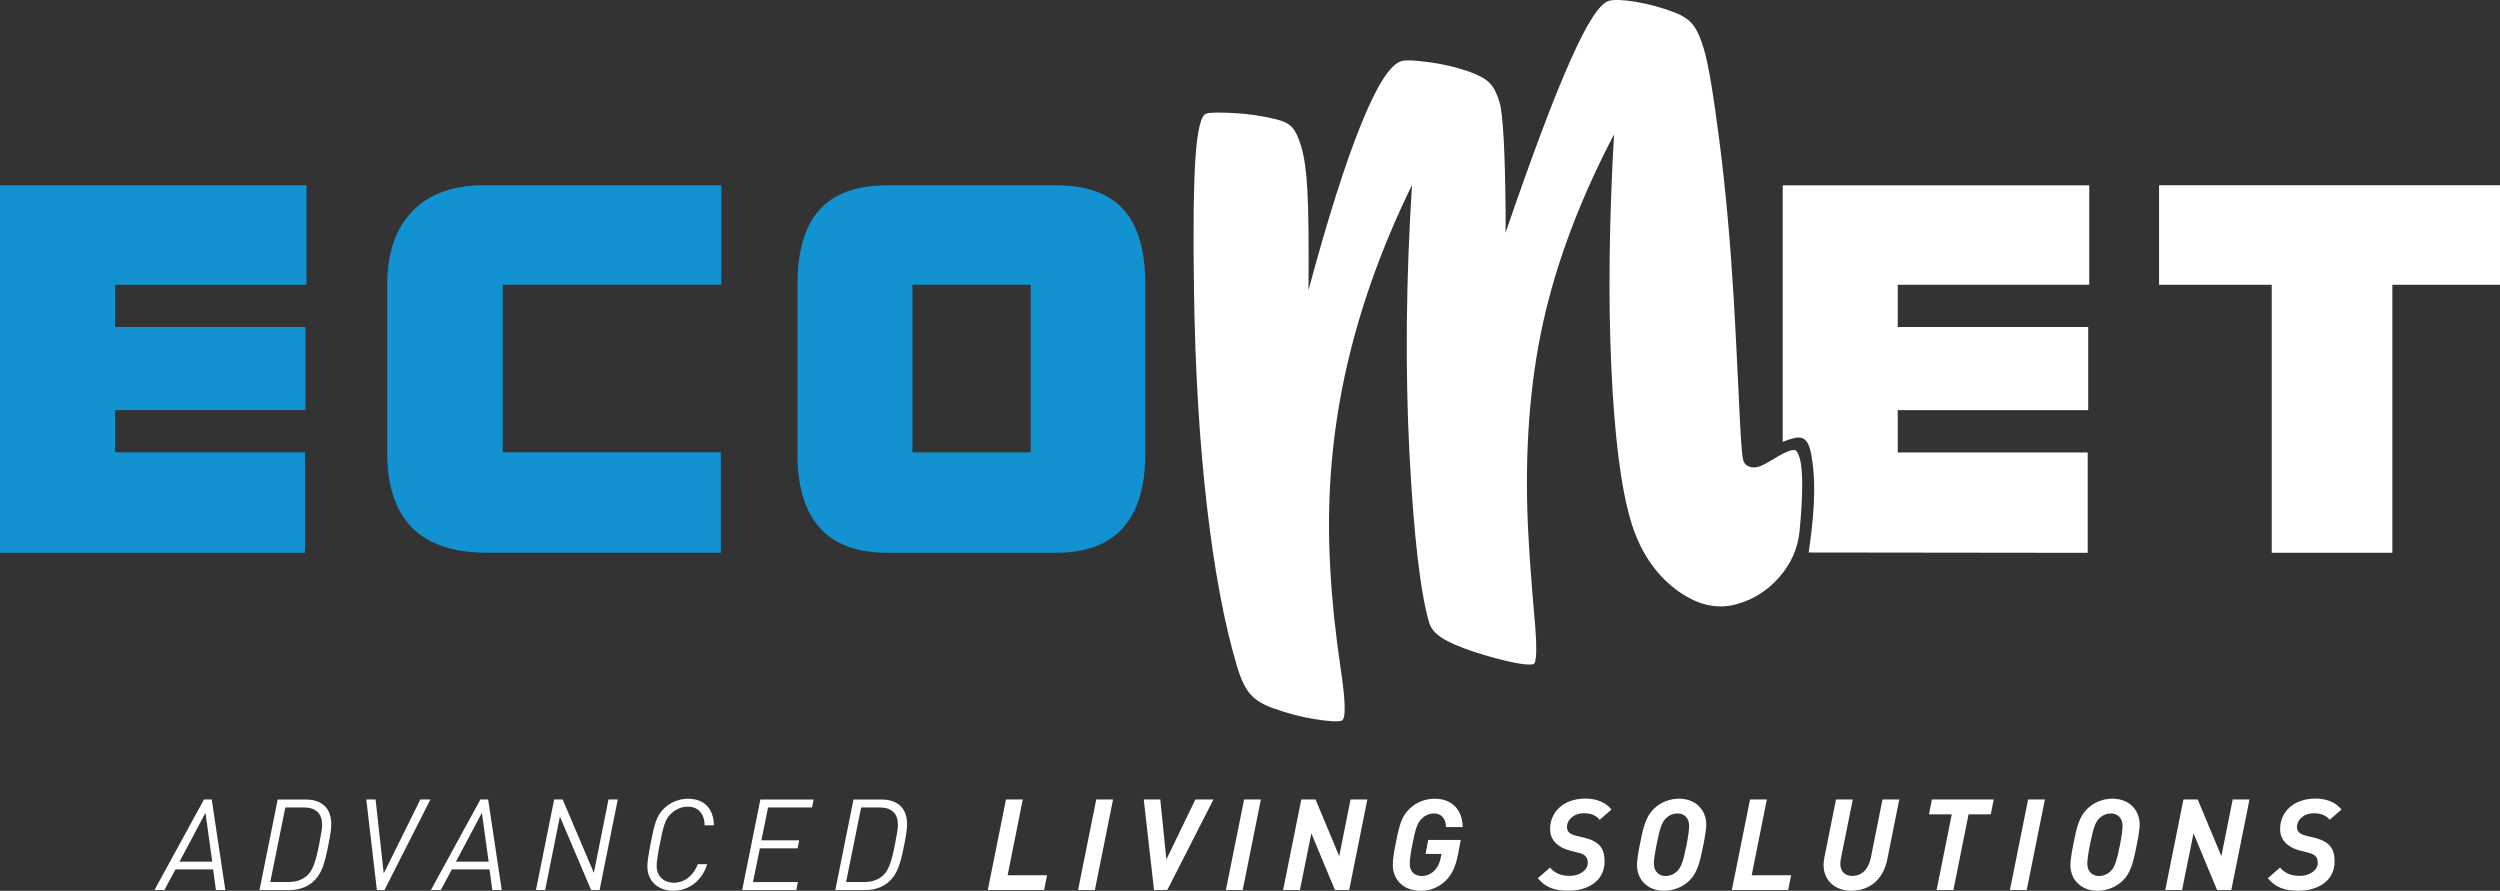
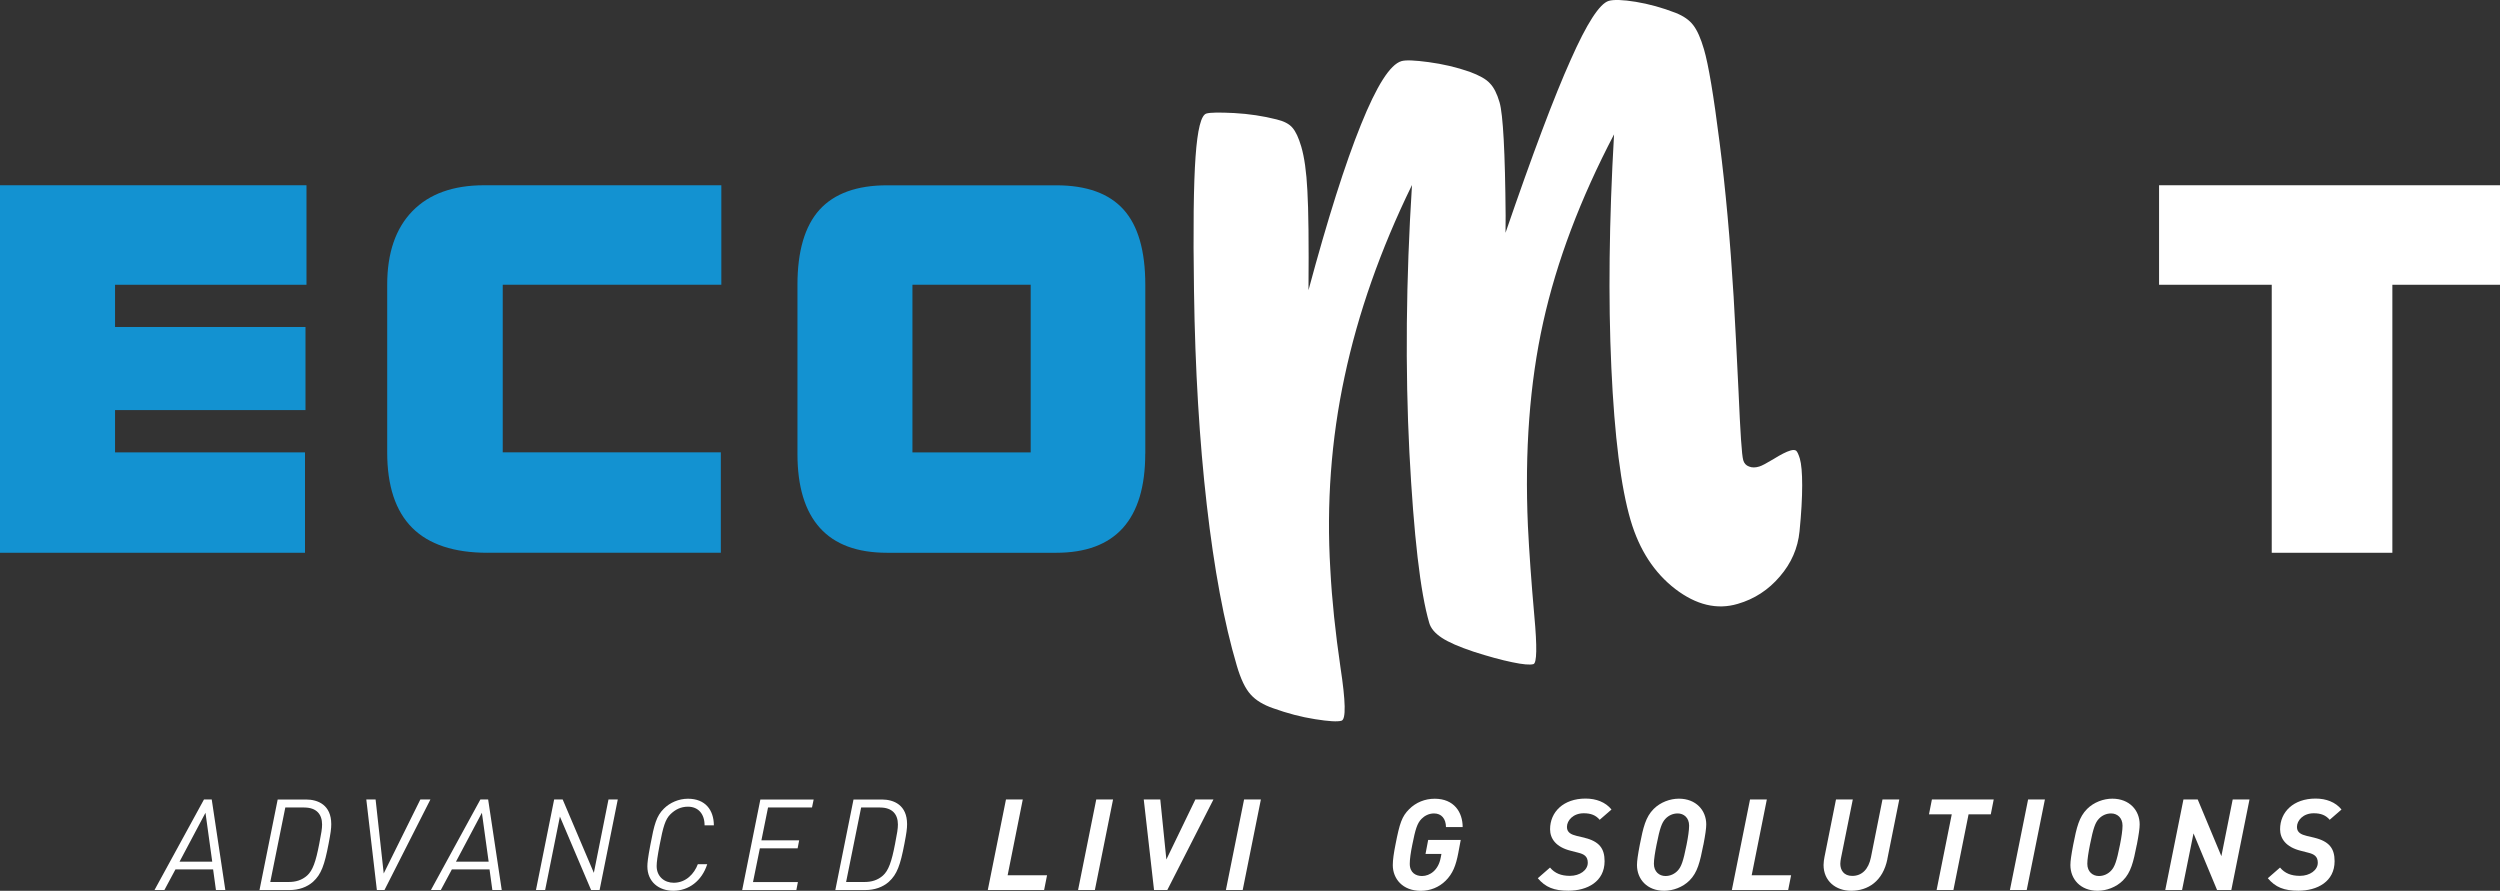
<svg xmlns="http://www.w3.org/2000/svg" id="Livello_1" data-name="Livello 1" viewBox="0 0 452.22 161.14">
  <rect x="0" y="0" width="452.22" height="161.14" fill="#333333" stroke="none" />
  <defs>
    <style>
      .cls-1 {
        fill: #1392d1;
      }

      .cls-1, .cls-2 {
        stroke-width: 0px;
      }

      .cls-2 {
        fill: #fff;
      }
    </style>
  </defs>
  <g id="Livello_1-2" data-name="Livello 1-2">
    <g>
      <g>
        <path class="cls-2" d="m39.06,160.99l-.51-3.73h-6.81l-2,3.73h-1.79l8.95-16.38h1.4l2.46,16.38h-1.7Zm-1.89-13.97l-4.69,8.84h5.91l-1.22-8.84Z" />
        <path class="cls-2" d="m59.44,152.62c-.74,3.87-1.33,5.54-2.81,6.88-1.1.99-2.62,1.5-4.26,1.5h-5.43l3.29-16.38h5.11c2.21,0,4.58,1.01,4.58,4.46,0,.83-.11,1.61-.48,3.54Zm-4.42-6.56h-3.41l-2.72,13.48h3.38c1.17,0,2.32-.3,3.29-1.17.99-.9,1.56-2.44,2.19-5.75.37-1.91.51-2.69.51-3.47,0-1.84-.99-3.08-3.24-3.08h0Z" />
        <path class="cls-2" d="m69.55,160.99h-1.38l-1.91-16.38h1.68l1.47,13.39,6.63-13.39h1.82l-8.31,16.38Z" />
        <path class="cls-2" d="m89.06,160.99l-.51-3.73h-6.81l-2,3.73h-1.79l8.95-16.38h1.4l2.46,16.38h-1.7Zm-1.89-13.97l-4.69,8.84h5.91l-1.22-8.84Z" />
        <path class="cls-2" d="m108.46,160.99h-1.54l-5.64-13.28-2.67,13.28h-1.66l3.29-16.38h1.54l5.64,13.28,2.65-13.28h1.68l-3.29,16.38Z" />
        <path class="cls-2" d="m127.45,149.28c0-2.03-1.13-3.36-3.01-3.36-1.27,0-2.3.51-3.18,1.38-.92.92-1.31,2.26-1.93,5.5-.41,2.14-.55,3.15-.55,3.87,0,1.91,1.43,3.01,3.08,3.01,2.25,0,3.73-1.66,4.37-3.36h1.7c-.97,3.04-3.36,4.81-6.14,4.81-2.58,0-4.69-1.59-4.69-4.42,0-.58.09-1.52.55-3.91.69-3.68,1.08-5.18,2.44-6.53,1.08-1.08,2.69-1.79,4.35-1.79,3.13,0,4.67,2.02,4.69,4.81h-1.68,0Z" />
        <path class="cls-2" d="m146.89,146.06h-7.96l-1.2,5.94h6.83l-.28,1.45h-6.83l-1.24,6.1h8.12l-.28,1.45h-9.8l3.29-16.38h9.64l-.3,1.45h.01Z" />
        <path class="cls-2" d="m163.6,152.62c-.74,3.87-1.33,5.54-2.81,6.88-1.1.99-2.62,1.5-4.26,1.5h-5.43l3.29-16.38h5.11c2.21,0,4.58,1.01,4.58,4.46,0,.83-.11,1.61-.48,3.54h0Zm-4.42-6.56h-3.41l-2.72,13.48h3.38c1.17,0,2.32-.3,3.29-1.17.99-.9,1.56-2.44,2.19-5.75.37-1.91.51-2.69.51-3.47,0-1.84-.99-3.08-3.24-3.08h0Z" />
        <path class="cls-2" d="m188.87,160.99h-10.19l3.29-16.38h3.04l-2.74,13.71h7.13l-.53,2.67h0Z" />
        <path class="cls-2" d="m198.05,160.99h-3.04l3.29-16.38h3.04l-3.29,16.38Z" />
        <path class="cls-2" d="m211.14,160.99h-2.39l-1.86-16.38h2.99l1.1,10.86,5.25-10.86h3.27l-8.35,16.38h-.01Z" />
        <path class="cls-2" d="m224.79,160.99h-3.04l3.29-16.38h3.04l-3.29,16.38Z" />
-         <path class="cls-2" d="m244.05,160.99h-2.58l-4.26-10.24-2.07,10.24h-3.04l3.29-16.38h2.58l4.28,10.26,2.05-10.26h3.04l-3.29,16.38Z" />
        <path class="cls-2" d="m261.56,149.6c-.02-1.5-.81-2.46-2.16-2.46-.94,0-1.73.44-2.25.97-.81.81-1.13,1.93-1.68,4.69-.3,1.45-.46,2.65-.46,3.45,0,1.66,1.15,2.21,2.21,2.21,1.45,0,2.97-1.08,3.38-3.29l.14-.71h-2.88l.48-2.53h5.89l-.44,2.35c-.44,2.32-1.01,3.75-2.28,5.02-1.2,1.2-2.81,1.84-4.51,1.84-3.31,0-5.06-2.21-5.06-4.65,0-.94.18-2.19.48-3.68.76-3.93,1.17-5.13,2.48-6.44,1.22-1.22,2.85-1.89,4.62-1.89,3.52,0,5.06,2.46,5.06,5.13h-3.04.02Z" />
        <path class="cls-2" d="m289.38,148.31c-.71-.85-1.61-1.2-2.9-1.2-1.91,0-3.04,1.29-3.04,2.48,0,1.04.83,1.38,1.75,1.61l1.36.32c2.72.67,3.7,1.93,3.7,4.26,0,3.68-3.11,5.34-6.56,5.34-2.58,0-4.14-.62-5.52-2.26l2.21-1.93c.87,1.04,2.02,1.5,3.59,1.5,1.82,0,3.24-1.04,3.24-2.37,0-1.17-.69-1.56-1.73-1.82l-1.36-.35c-2.69-.67-3.73-2.21-3.73-3.89,0-3.13,2.42-5.55,6.42-5.55,1.91,0,3.61.64,4.69,1.98l-2.14,1.86.02.02Z" />
        <path class="cls-2" d="m308.12,152.8c-.62,3.15-1.06,5.02-2.51,6.47-1.22,1.22-2.99,1.86-4.58,1.86-3.11,0-4.92-2.12-4.92-4.65,0-.74.16-1.84.51-3.68.62-3.15,1.06-5.02,2.51-6.47,1.22-1.22,2.97-1.86,4.56-1.86,3.11,0,4.95,2.12,4.95,4.65,0,.74-.16,1.84-.51,3.68h-.01Zm-4.65-5.66c-.87,0-1.66.37-2.23.99-.62.67-.99,1.63-1.59,4.67-.28,1.4-.48,2.65-.48,3.45,0,1.45.99,2.21,2.09,2.21.87,0,1.66-.37,2.23-.99.62-.67.99-1.63,1.59-4.67.28-1.4.46-2.65.46-3.45,0-1.45-.97-2.21-2.07-2.21h0Z" />
        <path class="cls-2" d="m323.46,160.99h-10.19l3.29-16.38h3.04l-2.74,13.71h7.13l-.53,2.67h0Z" />
        <path class="cls-2" d="m341.41,155.38c-.81,4.03-3.52,5.75-6.56,5.75-2.78,0-4.99-1.77-4.99-4.67,0-.44.09-1.06.16-1.4l2.09-10.45h3.04l-2.14,10.63c-.05.28-.12.67-.12,1.01,0,1.13.62,2.19,2.16,2.19,1.75,0,2.95-1.2,3.38-3.36l2.09-10.47h3.04l-2.16,10.77h0Z" />
        <path class="cls-2" d="m360.12,147.3h-4.03l-2.74,13.69h-3.04l2.74-13.69h-4.12l.53-2.69h11.18l-.53,2.69h.01Z" />
        <path class="cls-2" d="m366.61,160.99h-3.04l3.29-16.38h3.04l-3.29,16.38Z" />
        <path class="cls-2" d="m386.52,152.8c-.62,3.15-1.06,5.02-2.51,6.47-1.22,1.22-2.99,1.86-4.58,1.86-3.11,0-4.92-2.12-4.92-4.65,0-.74.16-1.84.51-3.68.62-3.15,1.06-5.02,2.51-6.47,1.22-1.22,2.97-1.86,4.56-1.86,3.11,0,4.95,2.12,4.95,4.65,0,.74-.16,1.84-.51,3.68h-.01Zm-4.65-5.66c-.87,0-1.66.37-2.23.99-.62.67-.99,1.63-1.59,4.67-.28,1.4-.48,2.65-.48,3.45,0,1.45.99,2.21,2.09,2.21.87,0,1.66-.37,2.23-.99.62-.67.99-1.63,1.59-4.67.28-1.4.46-2.65.46-3.45,0-1.45-.97-2.21-2.07-2.21h0Z" />
        <path class="cls-2" d="m403.62,160.99h-2.58l-4.26-10.24-2.07,10.24h-3.04l3.29-16.38h2.58l4.28,10.26,2.05-10.26h3.04l-3.29,16.38h0Z" />
        <path class="cls-2" d="m421.43,148.31c-.71-.85-1.61-1.2-2.9-1.2-1.91,0-3.04,1.29-3.04,2.48,0,1.04.83,1.38,1.75,1.61l1.36.32c2.72.67,3.7,1.93,3.7,4.26,0,3.68-3.11,5.34-6.56,5.34-2.58,0-4.14-.62-5.52-2.26l2.21-1.93c.87,1.04,2.02,1.5,3.59,1.5,1.82,0,3.24-1.04,3.24-2.37,0-1.17-.69-1.56-1.73-1.82l-1.36-.35c-2.69-.67-3.73-2.21-3.73-3.89,0-3.13,2.42-5.55,6.42-5.55,1.91,0,3.61.64,4.69,1.98l-2.14,1.86.02.02Z" />
      </g>
      <g>
        <path class="cls-2" d="m255.4,33.49c-5.71,11.7-9.75,23.22-12.18,34.64-2.44,11.38-3.29,23.04-2.58,34.87.29,5.55.92,11.45,1.83,17.68.95,6.23,1.02,9.45.19,9.69-.71.21-2.29.12-4.79-.28-2.49-.39-5.02-1.06-7.55-1.97-1.77-.61-3.14-1.42-4.09-2.49-.97-1.06-1.8-2.8-2.51-5.23-2.3-7.77-4.1-17.48-5.43-29.08-1.33-11.61-2.11-24.51-2.31-38.7-.17-11.24-.07-19.35.28-24.26.35-4.94,1-7.54,1.96-7.82.7-.21,2.39-.22,5.05-.09,2.66.15,5.2.53,7.65,1.15,1.34.32,2.31.83,2.87,1.51.59.67,1.12,1.81,1.6,3.44.54,1.85.93,4.49,1.1,7.95.2,3.45.27,9.43.2,17.99,3.47-12.9,6.63-22.88,9.49-29.94,2.84-7.05,5.28-10.89,7.32-11.49.78-.23,2.41-.16,4.94.18,2.53.34,5,.91,7.42,1.75,1.71.64,2.94,1.3,3.64,2.08.72.73,1.3,1.89,1.75,3.44.63,2.15,1.01,8.98,1.1,20.5l-.02,3.1c4.88-14.22,8.81-24.66,11.78-31.27,2.93-6.63,5.24-10.18,6.89-10.68.9-.26,2.53-.21,4.89.17,2.36.39,4.77,1.05,7.22,2,1.41.56,2.48,1.3,3.18,2.23.72.93,1.36,2.38,1.94,4.37.81,2.75,1.75,8.37,2.82,16.83,1.09,8.46,1.92,17.75,2.54,27.9.27,4.6.56,10.35.89,17.2.32,7.36.58,11.48.85,12.39.16.56.52.96,1.05,1.14.51.22,1.15.22,1.85,0,.48-.14,1.35-.61,2.61-1.37,1.27-.79,2.28-1.31,3.04-1.53.49-.14.81-.11,1.02.04.21.18.42.64.66,1.4.29.99.43,2.62.43,4.86s-.15,5.04-.48,8.33c-.3,3.03-1.48,5.75-3.56,8.16-2.06,2.43-4.61,4.08-7.6,4.95-3.75,1.12-7.52.21-11.32-2.69-3.79-2.92-6.49-7.05-8.07-12.41-1.76-5.99-2.92-15.19-3.49-27.63-.57-12.41-.41-26.5.49-42.19-6.1,11.66-10.38,22.98-12.82,33.99-2.44,10.99-3.36,23.3-2.76,36.89.23,4.63.61,10.04,1.16,16.23.52,5.63.45,8.53-.16,8.71-.61.18-1.91.07-3.85-.34-1.95-.4-4.28-1.04-6.96-1.9-2.64-.88-4.56-1.72-5.77-2.52-1.22-.81-1.98-1.69-2.27-2.69-1.62-5.53-2.8-15.8-3.59-30.84-.76-15.06-.62-31.16.47-48.38" />
        <polygon class="cls-2" points="390.55 33.51 390.55 51.51 410.93 51.51 410.93 99.99 432.75 99.99 432.75 51.51 452.22 51.51 452.22 33.51 390.55 33.51" />
-         <path class="cls-2" d="m322.47,79.92v-46.4h55.45v17.99h-34.64v7.64h34.45v15.04h-34.45v7.65h34.36v18.16l-50.47-.06c.76-5.34,1.52-11.72.5-17.53-.7-4.02-2.19-3.64-5.22-2.48" />
        <path class="cls-1" d="m207.16,82.09c0,5.93-1.35,10.4-4.03,13.4-2.7,3-6.72,4.5-12.08,4.5h-30.59c-5.4,0-9.45-1.5-12.15-4.5-2.71-3.01-4.06-7.47-4.06-13.4v-30.58c0-6.08,1.33-10.61,3.98-13.56,2.67-2.94,6.74-4.43,12.23-4.43h30.59c5.5,0,9.56,1.47,12.19,4.39,2.63,2.92,3.93,7.46,3.93,13.61v30.58h0Zm-42.11-.26h21.39v-30.32h-21.39v30.32Z" />
        <path class="cls-1" d="m88.19,99.99c-6.08,0-10.62-1.51-13.63-4.52s-4.52-7.57-4.52-13.64v-30.32c0-5.77,1.53-10.21,4.57-13.33,3.04-3.12,7.37-4.67,12.97-4.67h42.9v17.99h-39.54v30.32h39.45v18.16h-42.2Z" />
        <polygon class="cls-1" points="0 33.51 0 99.99 55.17 99.99 55.17 81.83 20.81 81.83 20.81 74.18 55.26 74.18 55.26 59.15 20.81 59.15 20.81 51.51 55.44 51.51 55.44 33.51 0 33.51" />
      </g>
    </g>
  </g>
</svg>